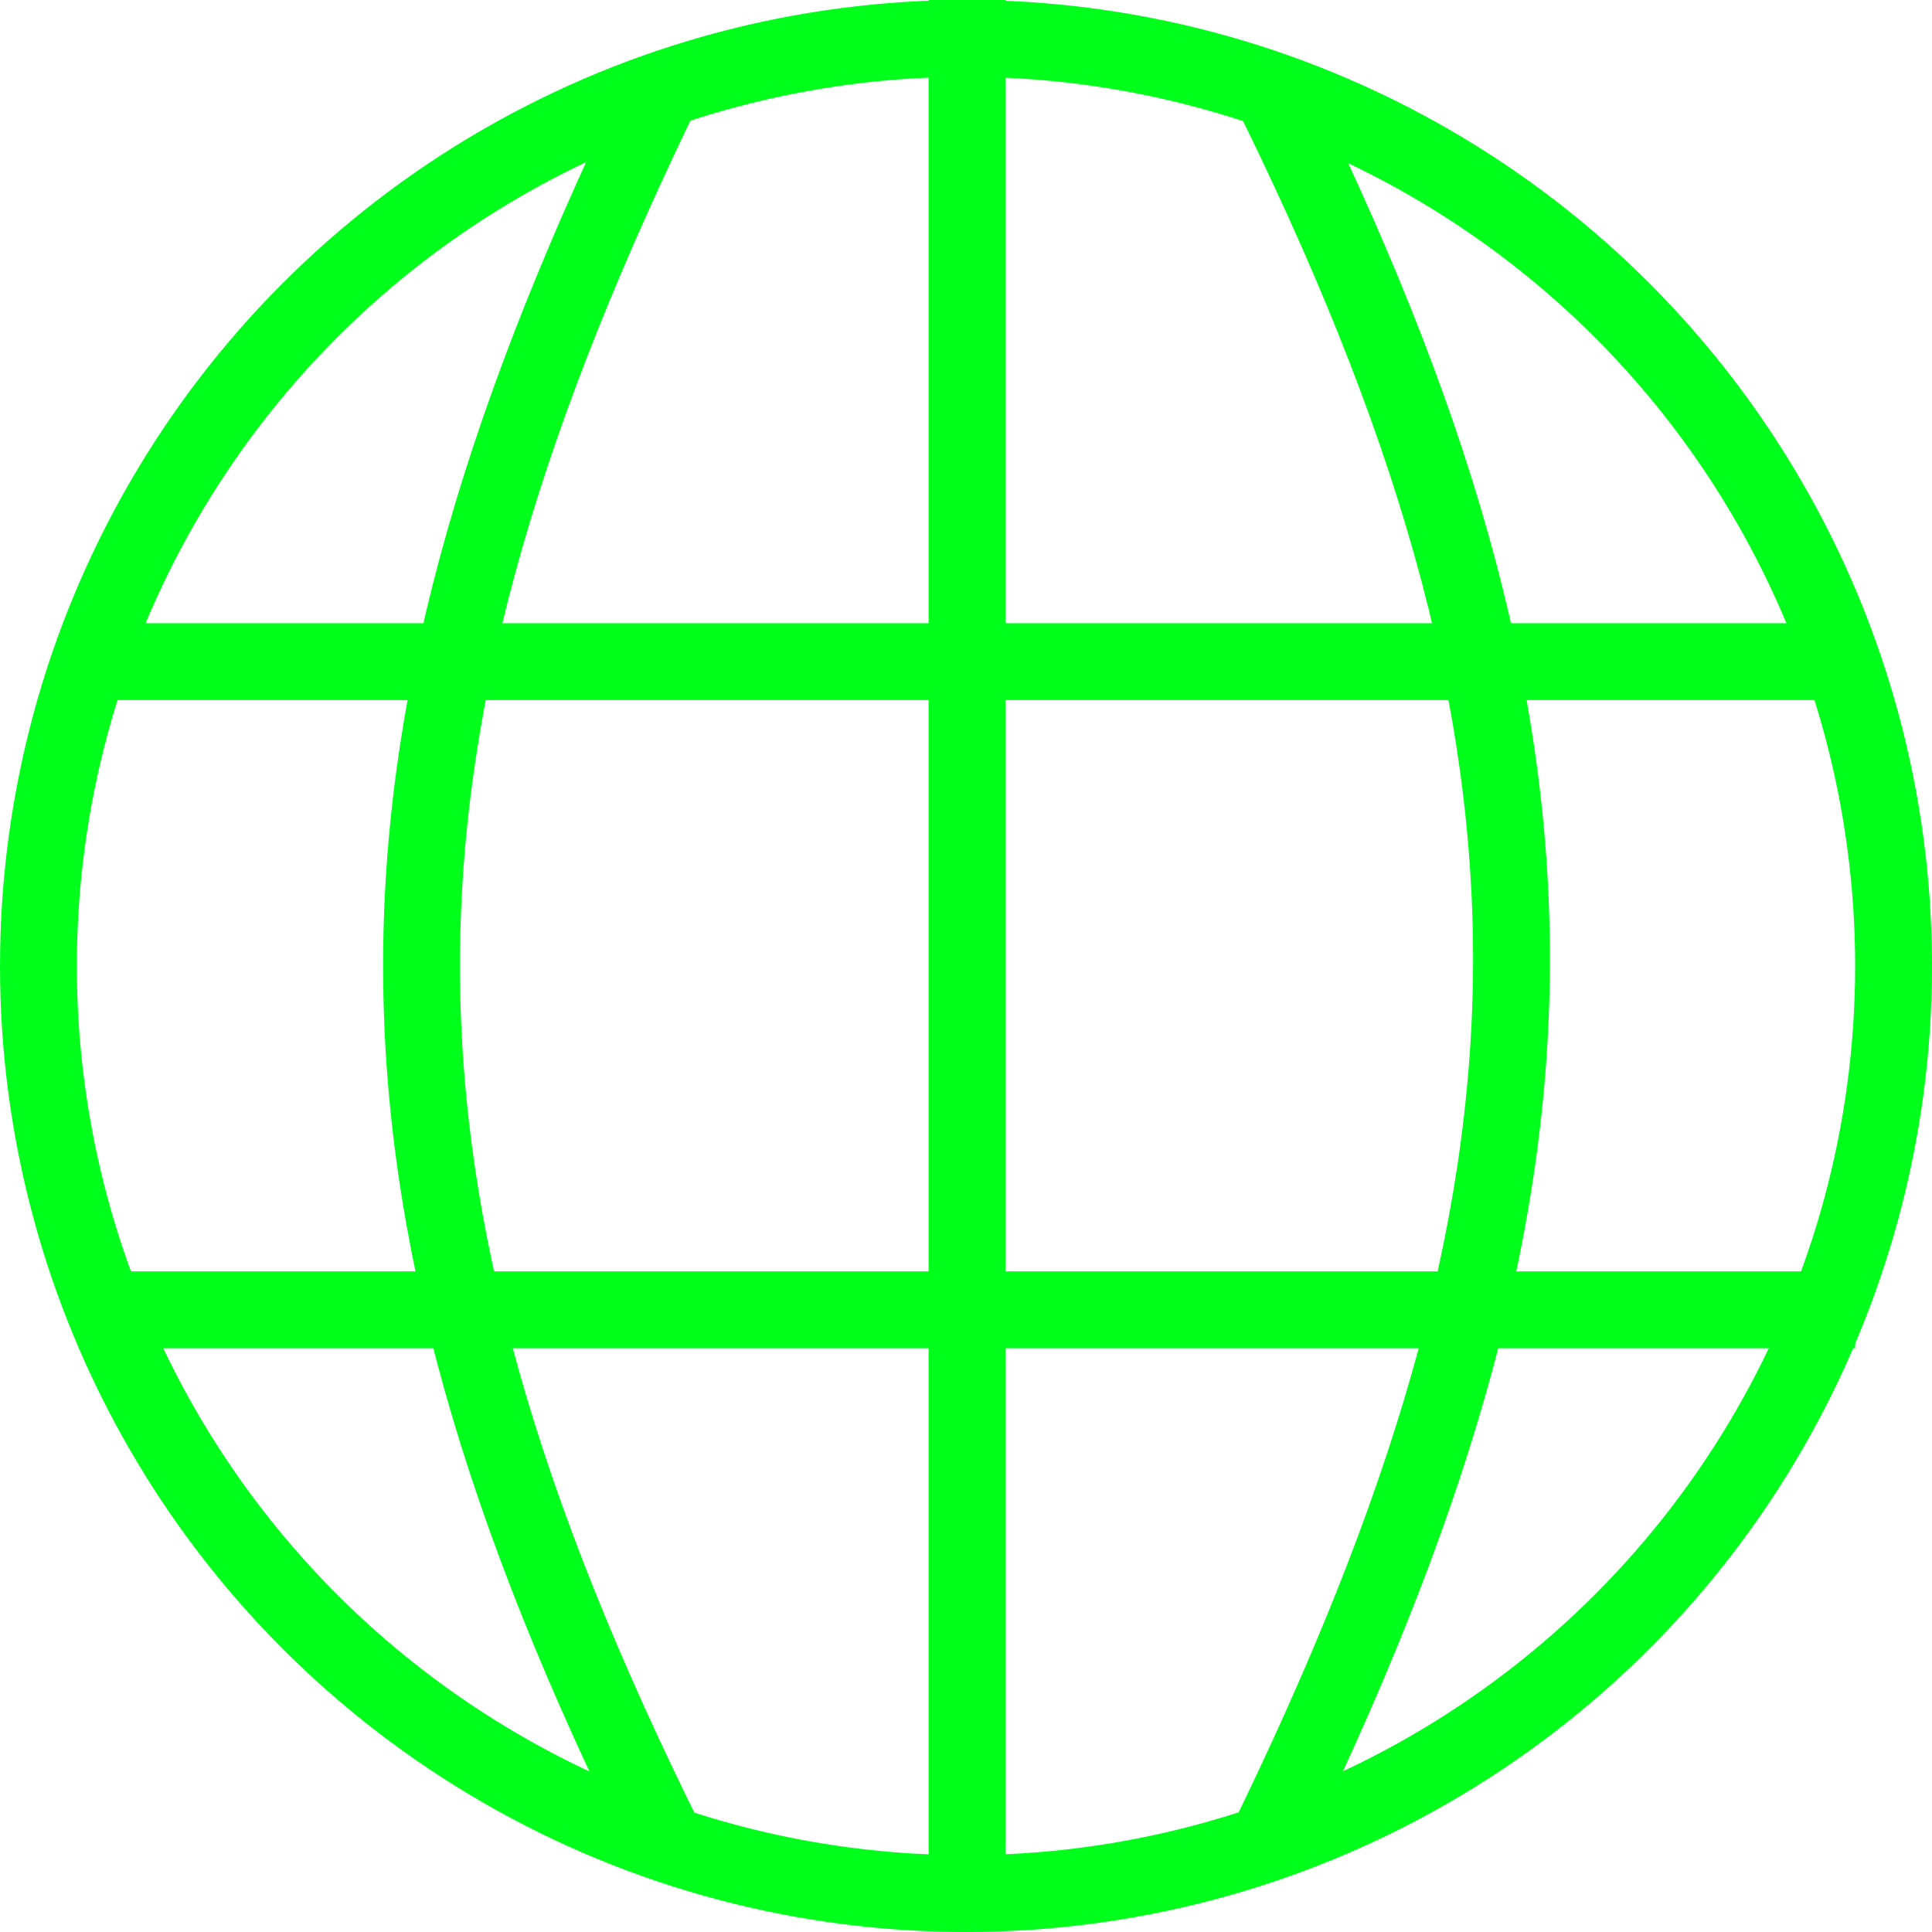
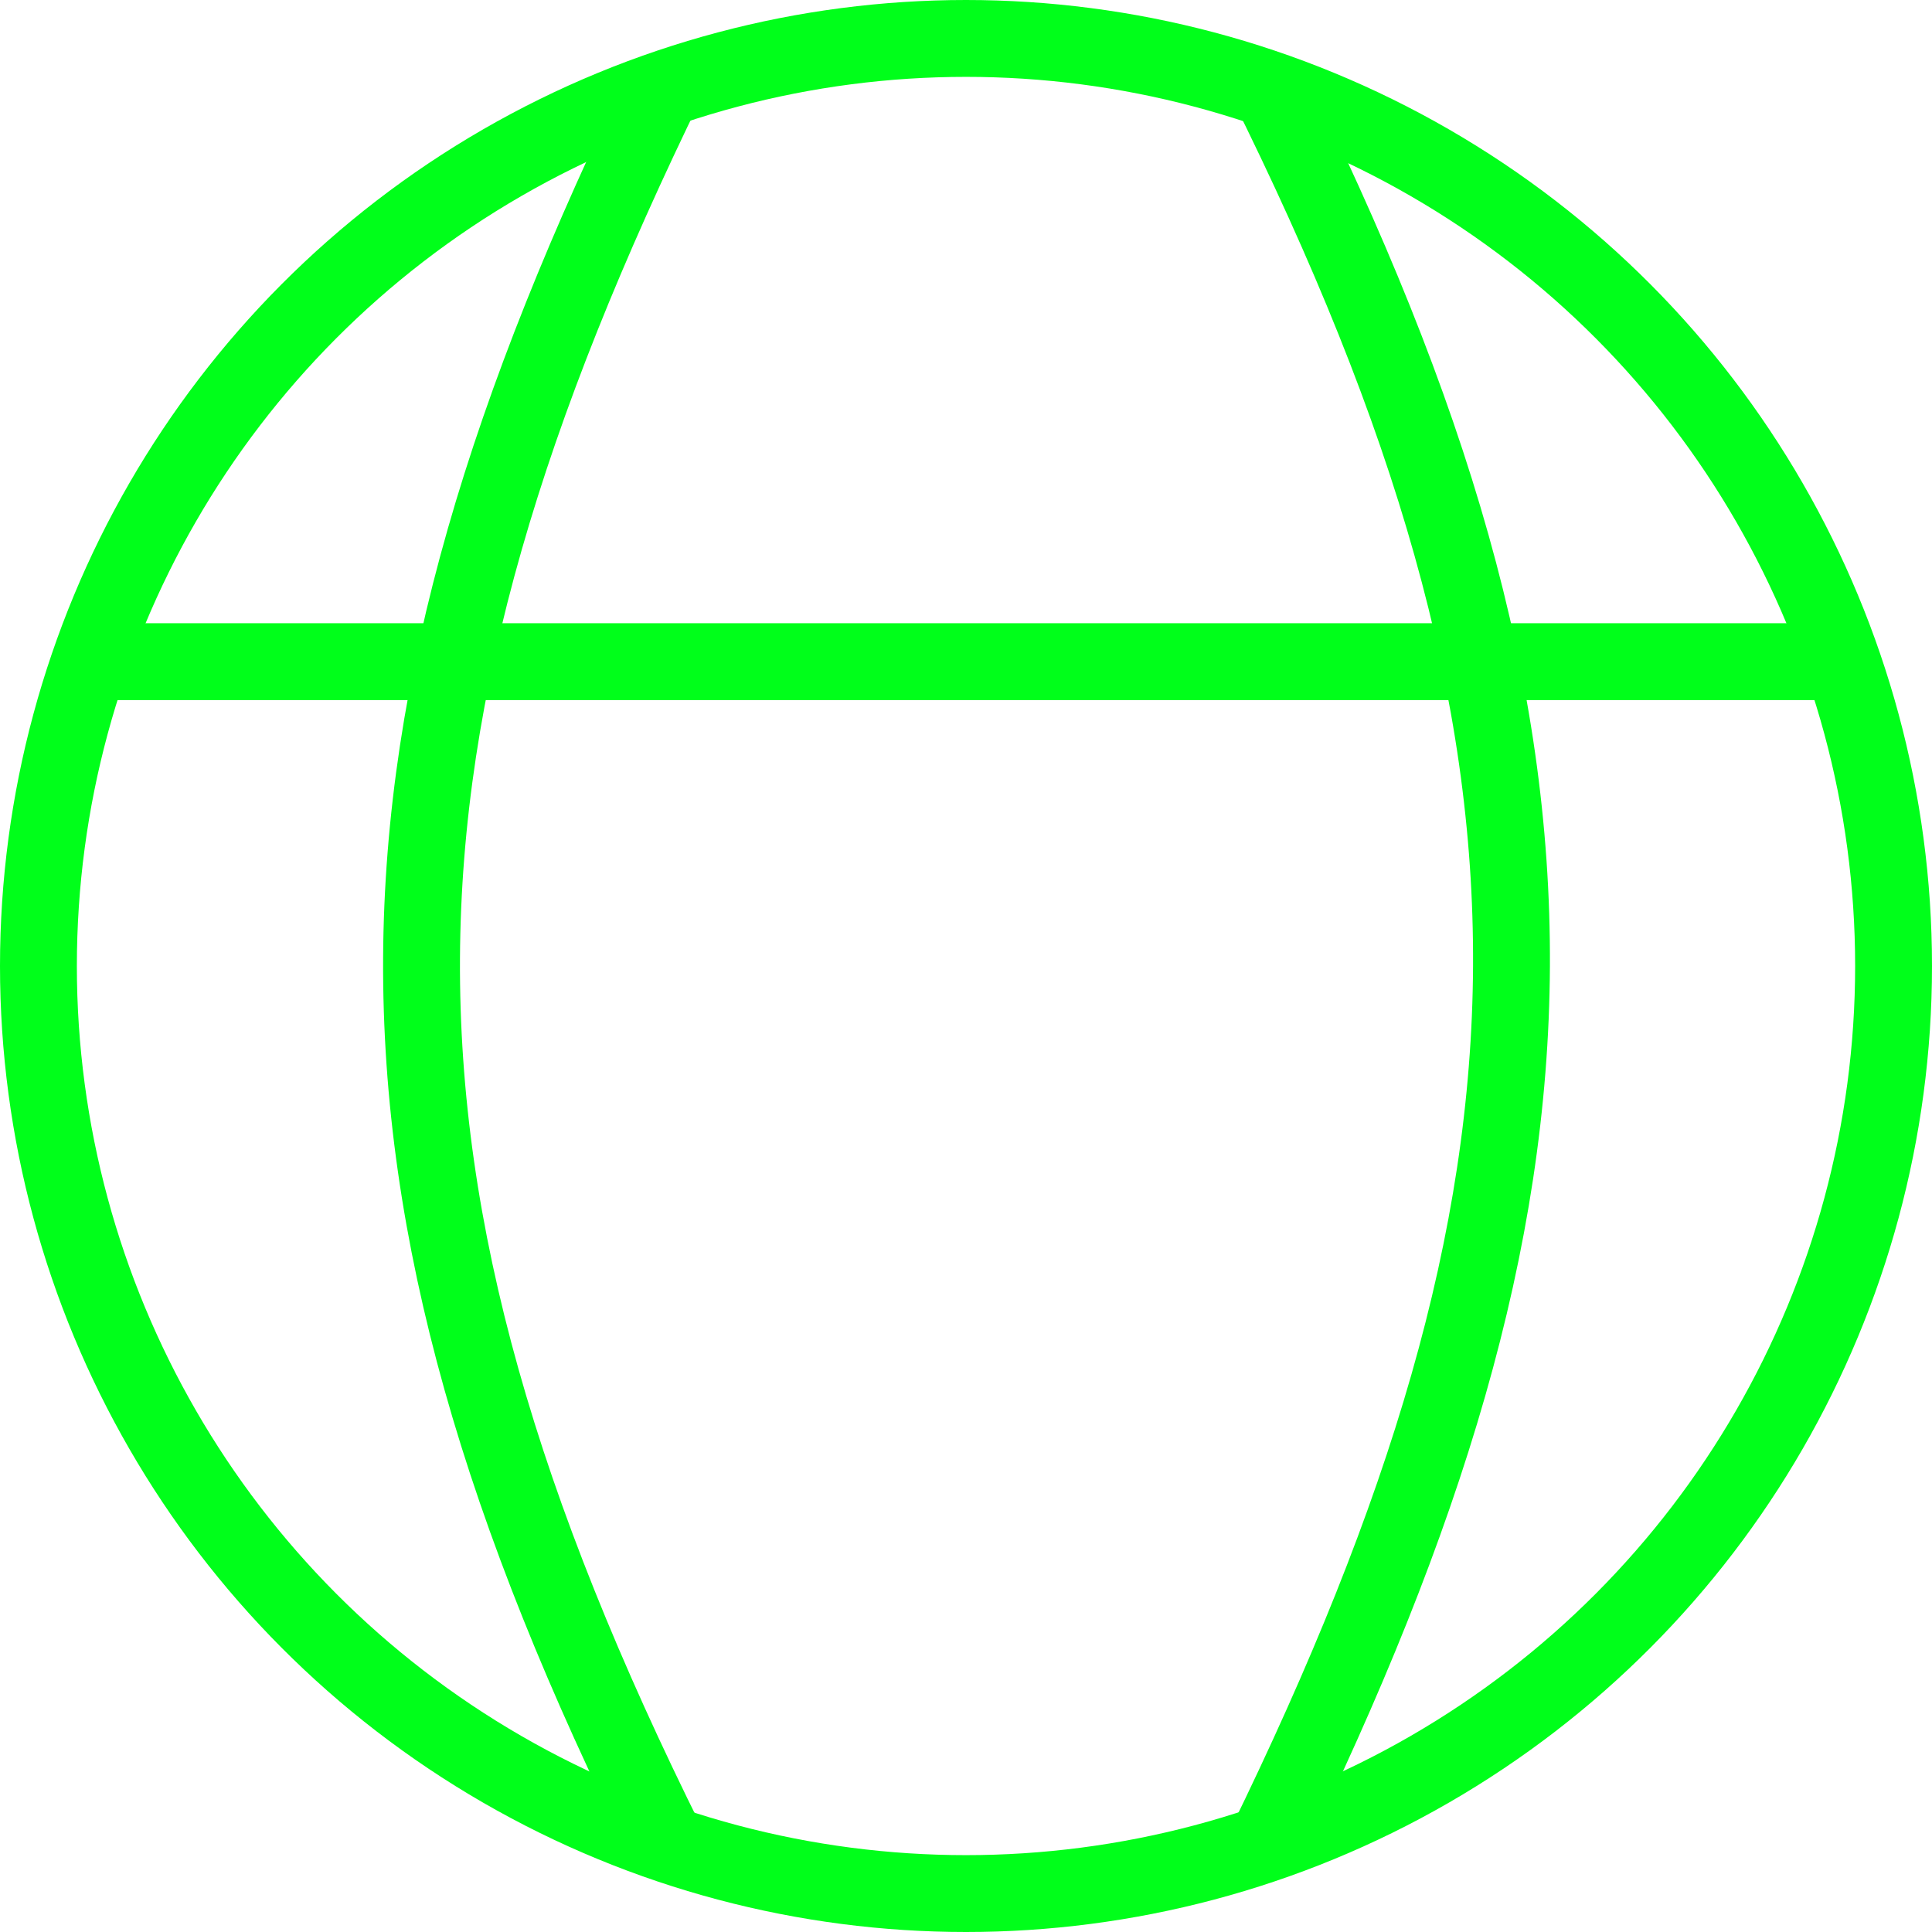
<svg xmlns="http://www.w3.org/2000/svg" width="930" height="930" viewBox="0 0 930 930" fill="none">
  <circle cx="465" cy="465" r="446.5" stroke="#00FF1A" stroke-width="37" />
-   <line x1="465.5" x2="465.5" y2="908" stroke="#00FF1A" stroke-width="37" />
-   <line x1="893.004" y1="630.5" x2="49.994" y2="630.5" stroke="#00FF1A" stroke-width="37" />
  <line x1="893" y1="318.5" x2="41" y2="318.5" stroke="#00FF1A" stroke-width="37" />
  <path d="M321.495 38C166.167 355.987 160.621 565.454 321.495 888.5" stroke="#00FF1A" stroke-width="37" />
  <path d="M609.001 888.5C764.329 570.513 769.875 361.046 609.001 38" stroke="#00FF1A" stroke-width="37" />
</svg>